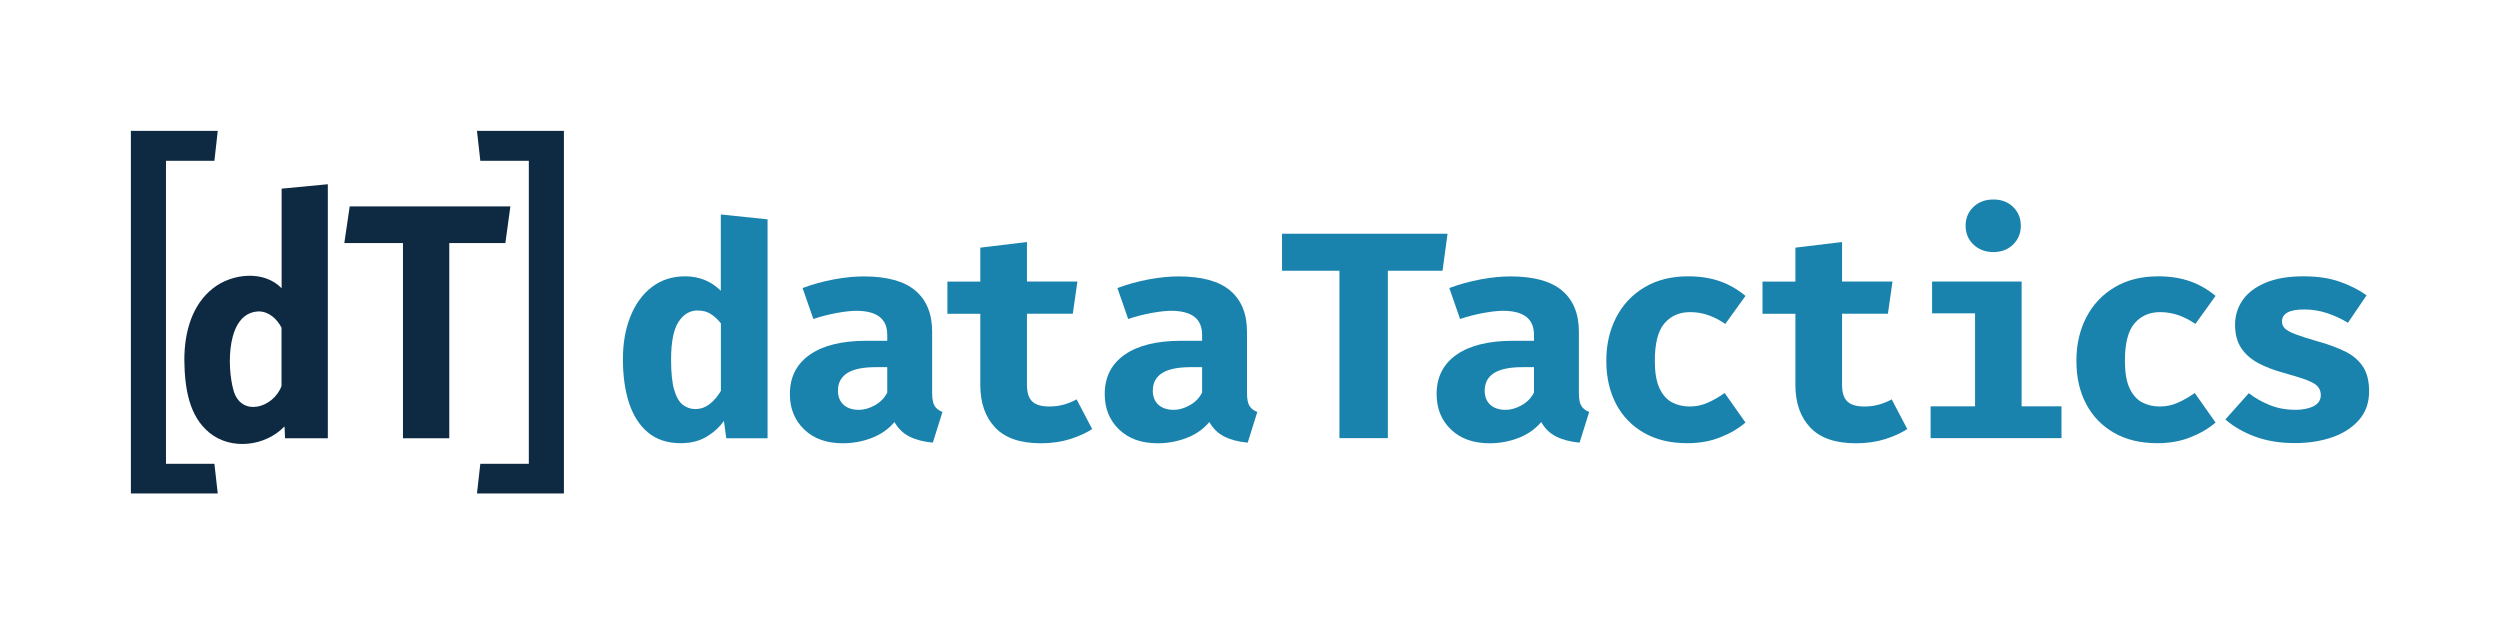
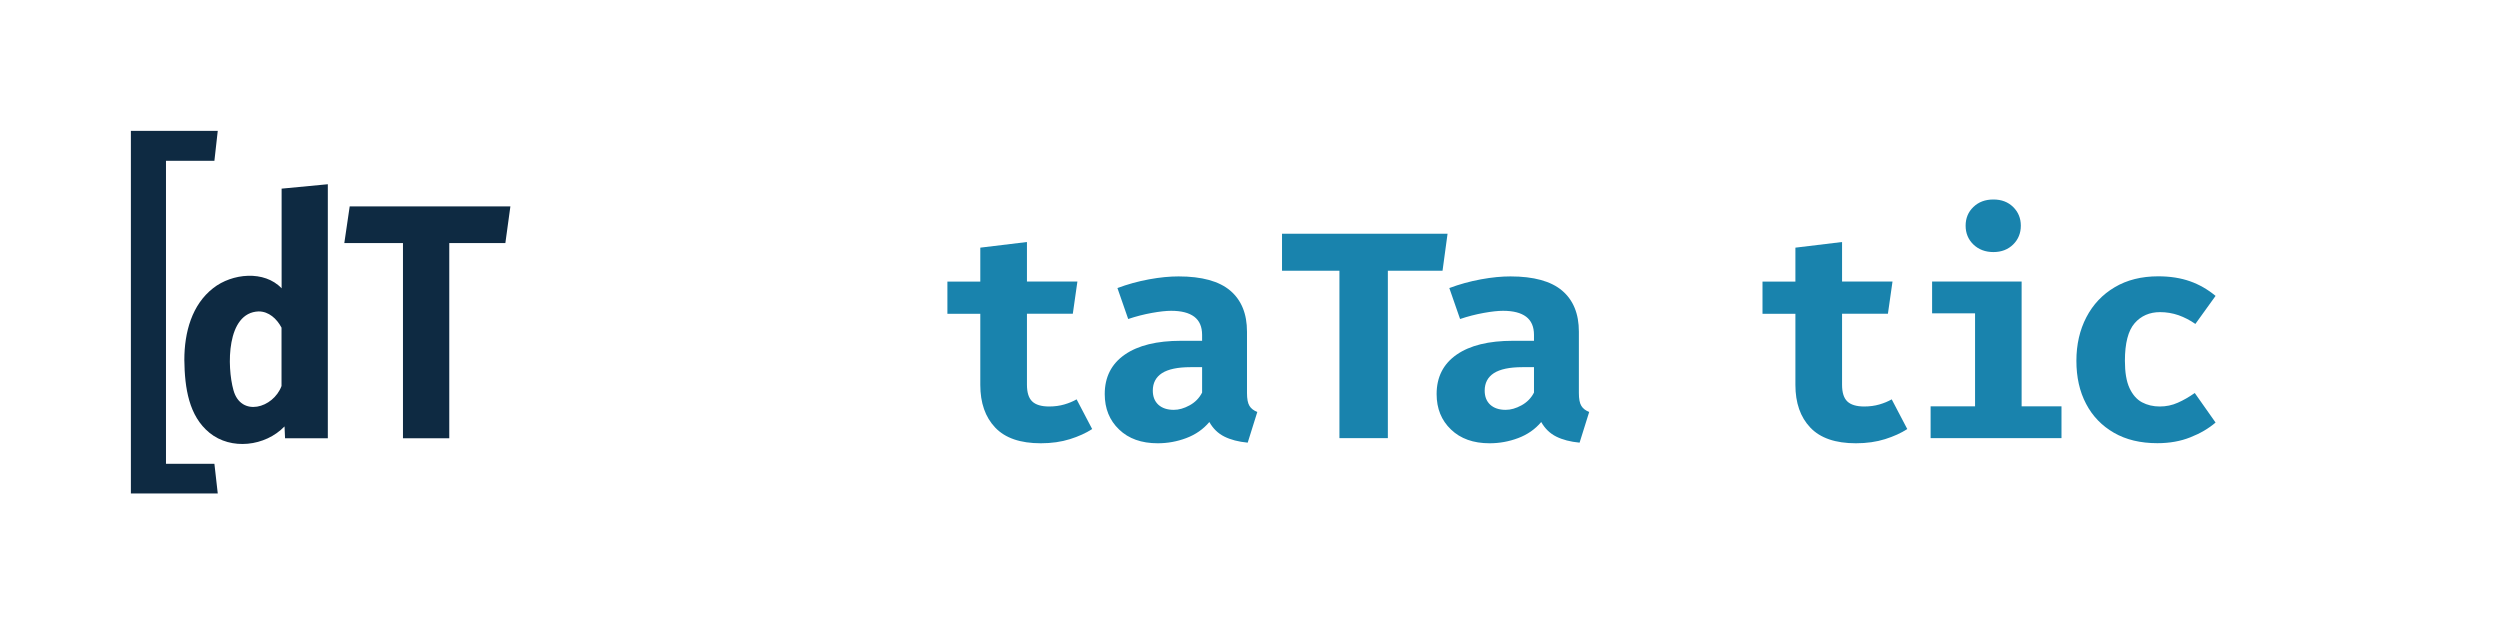
<svg xmlns="http://www.w3.org/2000/svg" id="Ebene_6" data-name="Ebene 6" viewBox="0 0 283.46 70.78">
  <defs>
    <style>
      .cls-1 {
        fill: #1983ad;
      }

      .cls-2 {
        fill: #0e2a42;
      }
    </style>
  </defs>
-   <path class="cls-1" d="m79.14,35.2c-.92,0-1.65.43-2.21,1.3-.56.86-.84,2.29-.84,4.29,0,1.46.12,2.6.35,3.4.23.81.56,1.37.97,1.7.41.32.89.49,1.42.49.59,0,1.13-.18,1.61-.55.49-.37.92-.87,1.3-1.51v-7.66c-.37-.46-.76-.81-1.17-1.07-.41-.26-.89-.38-1.44-.38m2.61-10.89l5.29.55v24.82h-4.68l-.27-1.96c-.49.69-1.14,1.29-1.96,1.78-.81.5-1.8.74-2.96.74-1.47,0-2.69-.4-3.66-1.19-.96-.79-1.68-1.9-2.16-3.32-.47-1.42-.71-3.09-.71-4.99s.29-3.45.85-4.87c.57-1.42,1.38-2.53,2.44-3.34,1.06-.81,2.32-1.21,3.78-1.21.79,0,1.53.14,2.21.42.68.28,1.29.69,1.82,1.22v-8.67Z" />
-   <path class="cls-1" d="m97.39,46.47c.57,0,1.17-.17,1.79-.51.62-.34,1.1-.82,1.42-1.45v-2.88h-1.3c-1.47,0-2.55.23-3.25.68-.69.45-1.04,1.11-1.04,1.98,0,.68.21,1.21.63,1.6.42.38,1,.58,1.75.58m8.3-1.91c0,.67.09,1.15.28,1.46.18.3.48.53.89.69l-1.09,3.48c-1.05-.1-1.93-.33-2.65-.69-.72-.36-1.28-.91-1.7-1.65-.68.81-1.55,1.42-2.61,1.82-1.06.4-2.14.59-3.25.59-1.83,0-3.29-.52-4.37-1.56-1.09-1.04-1.63-2.38-1.63-4.02,0-1.93.76-3.42,2.27-4.47,1.51-1.05,3.64-1.57,6.38-1.57h2.39v-.67c0-.93-.3-1.61-.89-2.06-.6-.45-1.47-.67-2.62-.67-.57,0-1.3.08-2.19.24-.89.16-1.79.39-2.68.69l-1.22-3.51c1.15-.43,2.34-.76,3.59-.99s2.36-.33,3.34-.33c2.64,0,4.6.54,5.86,1.61,1.27,1.08,1.9,2.63,1.9,4.66v6.96Z" />
  <path class="cls-1" d="m123.83,48.65c-.69.45-1.53.83-2.51,1.14s-2.09.47-3.31.47c-2.32,0-4.04-.59-5.17-1.78-1.13-1.19-1.69-2.8-1.69-4.84v-8.06h-3.73v-3.65h3.73v-3.85l5.29-.64v4.48h5.72l-.52,3.65h-5.2v8.06c0,.88.2,1.51.6,1.89.4.38,1.04.57,1.92.57.62,0,1.2-.08,1.71-.23.52-.15.98-.34,1.4-.58l1.76,3.36Z" />
  <path class="cls-1" d="m133.09,46.47c.57,0,1.17-.17,1.79-.51.62-.34,1.1-.82,1.42-1.45v-2.88h-1.3c-1.47,0-2.55.23-3.25.68-.69.45-1.04,1.11-1.04,1.98,0,.68.21,1.21.63,1.6.42.38,1,.58,1.75.58m8.3-1.91c0,.67.09,1.15.28,1.46.18.3.48.53.89.69l-1.09,3.48c-1.05-.1-1.93-.33-2.65-.69-.72-.36-1.28-.91-1.7-1.65-.68.81-1.55,1.42-2.61,1.82-1.06.4-2.14.59-3.25.59-1.83,0-3.29-.52-4.37-1.56-1.09-1.04-1.63-2.38-1.63-4.02,0-1.93.76-3.42,2.27-4.47s3.64-1.57,6.38-1.57h2.39v-.67c0-.93-.3-1.61-.89-2.06-.6-.45-1.47-.67-2.62-.67-.57,0-1.3.08-2.19.24-.89.16-1.79.39-2.68.69l-1.22-3.51c1.15-.43,2.34-.76,3.59-.99s2.36-.33,3.34-.33c2.64,0,4.6.54,5.86,1.61,1.27,1.08,1.9,2.63,1.9,4.66v6.96Z" />
  <polygon class="cls-1" points="157.36 30.7 157.36 49.68 151.87 49.68 151.87 30.7 145.36 30.7 145.36 26.5 164.13 26.5 163.56 30.7 157.36 30.7" />
-   <path class="cls-1" d="m191.58,46.09c.72,0,1.41-.14,2.05-.43.64-.28,1.28-.65,1.92-1.1l2.36,3.35c-.78.67-1.73,1.23-2.85,1.67-1.12.45-2.37.67-3.75.67-1.91,0-3.55-.39-4.92-1.18s-2.43-1.88-3.16-3.28-1.1-3.03-1.1-4.88.38-3.5,1.13-4.94c.75-1.44,1.82-2.58,3.21-3.4,1.39-.83,3.04-1.24,4.94-1.24,1.35,0,2.55.19,3.6.56,1.05.37,2.02.93,2.9,1.66l-2.29,3.18c-.6-.42-1.24-.75-1.91-.99s-1.37-.35-2.09-.35c-1.19,0-2.16.42-2.89,1.26-.73.84-1.1,2.26-1.1,4.26,0,1.3.17,2.33.52,3.09.35.75.82,1.29,1.41,1.61.6.32,1.27.48,2.02.48" />
  <path class="cls-1" d="m226.02,22.62c.92,0,1.66.28,2.24.85.58.57.87,1.28.87,2.12s-.29,1.56-.87,2.13c-.58.57-1.33.86-2.24.86s-1.68-.29-2.27-.86c-.59-.57-.88-1.29-.88-2.13s.29-1.56.88-2.12c.59-.57,1.34-.85,2.27-.85m3.2,9.3v14.15h4.52v3.61h-14.84v-3.61h5.04v-10.54h-4.87v-3.61h10.15Z" />
  <path class="cls-1" d="m216.25,48.65c-.69.45-1.53.83-2.51,1.14-.98.31-2.09.47-3.31.47-2.32,0-4.04-.59-5.17-1.78-1.13-1.19-1.69-2.8-1.69-4.84v-8.06h-3.73v-3.65h3.73v-3.85l5.29-.64v4.48h5.72l-.52,3.65h-5.2v8.06c0,.88.2,1.51.6,1.89.4.38,1.04.57,1.92.57.62,0,1.2-.08,1.71-.23.52-.15.98-.34,1.4-.58l1.76,3.36Z" />
  <path class="cls-1" d="m170.72,46.47c.57,0,1.17-.17,1.79-.51.62-.34,1.1-.82,1.42-1.45v-2.88h-1.3c-1.47,0-2.55.23-3.25.68-.69.45-1.04,1.11-1.04,1.98,0,.68.21,1.21.63,1.6.42.38,1,.58,1.75.58m8.3-1.91c0,.67.09,1.15.28,1.46.18.3.48.53.89.69l-1.09,3.48c-1.05-.1-1.93-.33-2.65-.69-.72-.36-1.28-.91-1.7-1.65-.68.81-1.55,1.42-2.61,1.82-1.06.4-2.14.59-3.25.59-1.83,0-3.29-.52-4.37-1.56-1.09-1.04-1.63-2.38-1.63-4.02,0-1.93.76-3.42,2.27-4.47,1.51-1.05,3.64-1.57,6.38-1.57h2.39v-.67c0-.93-.3-1.61-.89-2.06-.6-.45-1.47-.67-2.62-.67-.57,0-1.3.08-2.19.24-.89.16-1.79.39-2.68.69l-1.22-3.51c1.15-.43,2.34-.76,3.59-.99s2.36-.33,3.34-.33c2.64,0,4.6.54,5.86,1.61,1.27,1.08,1.9,2.63,1.9,4.66v6.96Z" />
  <path class="cls-1" d="m244.88,46.09c.72,0,1.41-.14,2.05-.43.64-.28,1.28-.65,1.92-1.1l2.36,3.35c-.78.67-1.73,1.23-2.85,1.67-1.12.45-2.37.67-3.75.67-1.91,0-3.55-.39-4.92-1.18-1.37-.79-2.43-1.88-3.16-3.28-.74-1.4-1.1-3.03-1.1-4.88s.38-3.5,1.13-4.94c.75-1.44,1.82-2.58,3.21-3.4,1.39-.83,3.04-1.24,4.94-1.24,1.35,0,2.55.19,3.6.56,1.05.37,2.02.93,2.9,1.66l-2.29,3.18c-.6-.42-1.24-.75-1.91-.99-.67-.23-1.37-.35-2.09-.35-1.19,0-2.16.42-2.89,1.26-.73.84-1.1,2.26-1.1,4.26,0,1.3.17,2.33.52,3.09.35.75.82,1.29,1.41,1.61.6.32,1.27.48,2.02.48" />
-   <path class="cls-1" d="m260.2,46.47c.88,0,1.59-.14,2.13-.42.54-.28.81-.7.81-1.25,0-.38-.11-.7-.32-.95-.21-.26-.62-.5-1.22-.74-.6-.23-1.49-.51-2.68-.84-1.08-.29-2.04-.66-2.87-1.1-.83-.45-1.48-1.02-1.94-1.72-.46-.7-.69-1.58-.69-2.63s.3-2,.89-2.83c.59-.83,1.46-1.47,2.61-1.95,1.15-.47,2.55-.71,4.22-.71s2.96.2,4.14.61c1.18.41,2.19.92,3.05,1.55l-2.11,3.11c-.74-.46-1.53-.82-2.38-1.1s-1.7-.41-2.56-.41-1.5.11-1.91.34c-.42.23-.63.57-.63,1.03,0,.3.11.56.33.78.22.22.63.44,1.23.67.6.23,1.48.51,2.64.84,1.15.32,2.15.7,3,1.12.85.42,1.51.99,1.98,1.7s.7,1.64.7,2.8c0,1.29-.38,2.38-1.15,3.25-.77.88-1.79,1.53-3.06,1.97-1.27.43-2.67.65-4.18.65-1.72,0-3.23-.25-4.55-.74-1.32-.49-2.44-1.14-3.36-1.94l2.66-2.98c.69.54,1.47.98,2.35,1.34.88.36,1.83.54,2.87.54" />
-   <polygon class="cls-2" points="54.08 14.84 54.46 18.23 59.96 18.23 59.96 52.59 54.46 52.59 54.08 55.95 63.94 55.95 63.94 14.84 54.08 14.84" />
  <polygon class="cls-2" points="50.94 27.56 50.94 49.69 45.69 49.69 45.69 27.56 39.04 27.56 39.65 23.4 57.87 23.4 57.3 27.56 50.94 27.56" />
  <path class="cls-2" d="m29.33,35.31c-3.67.12-3.61,6.26-2.86,8.93.85,3.08,4.51,2.05,5.45-.47,0,0,0-6.62,0-6.62-.54-1.02-1.45-1.84-2.59-1.84m2.59-13.92l5.25-.5v28.8h-4.85l-.06-1.34c-2.19,2.27-6.06,2.72-8.51.72-2.33-1.9-2.81-5.05-2.85-8.25,0-3.18.87-6.28,3.27-8.15,2.15-1.69,5.8-2.05,7.76.02v-11.3Z" />
  <polygon class="cls-2" points="14.84 14.84 14.84 55.95 24.69 55.95 24.31 52.59 18.82 52.59 18.82 18.23 24.31 18.23 24.69 14.84 14.84 14.84" />
</svg>